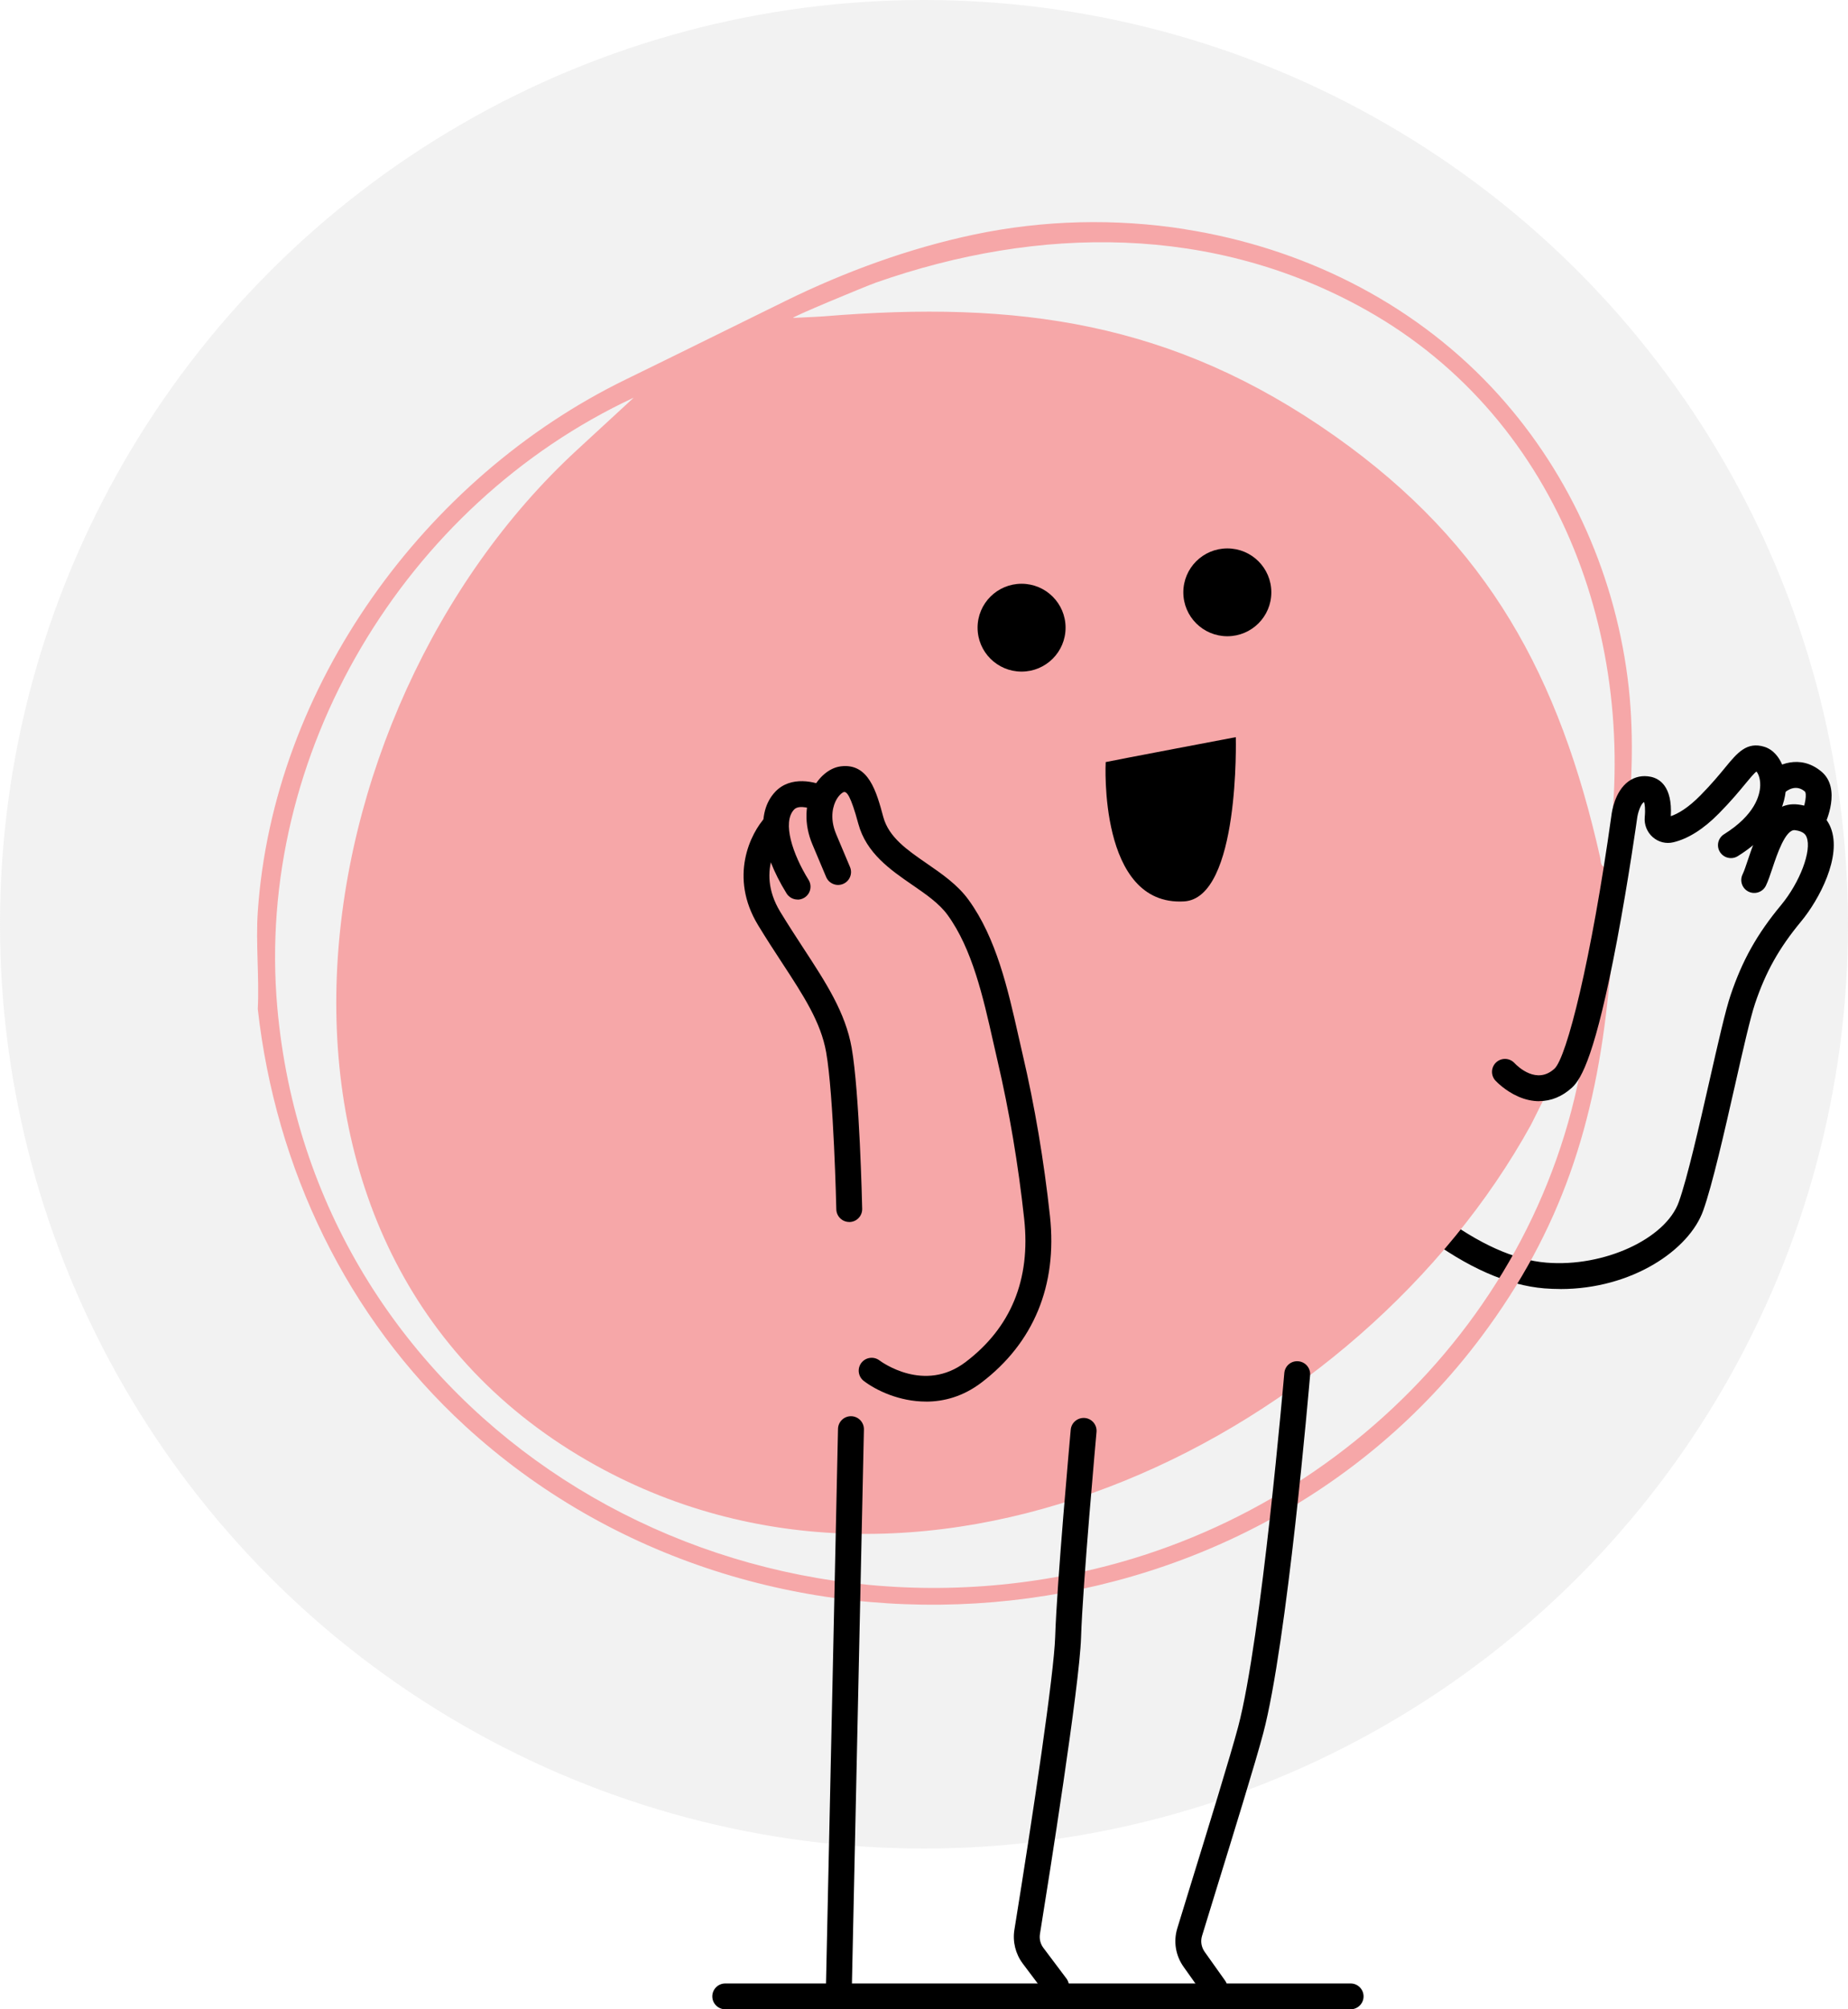
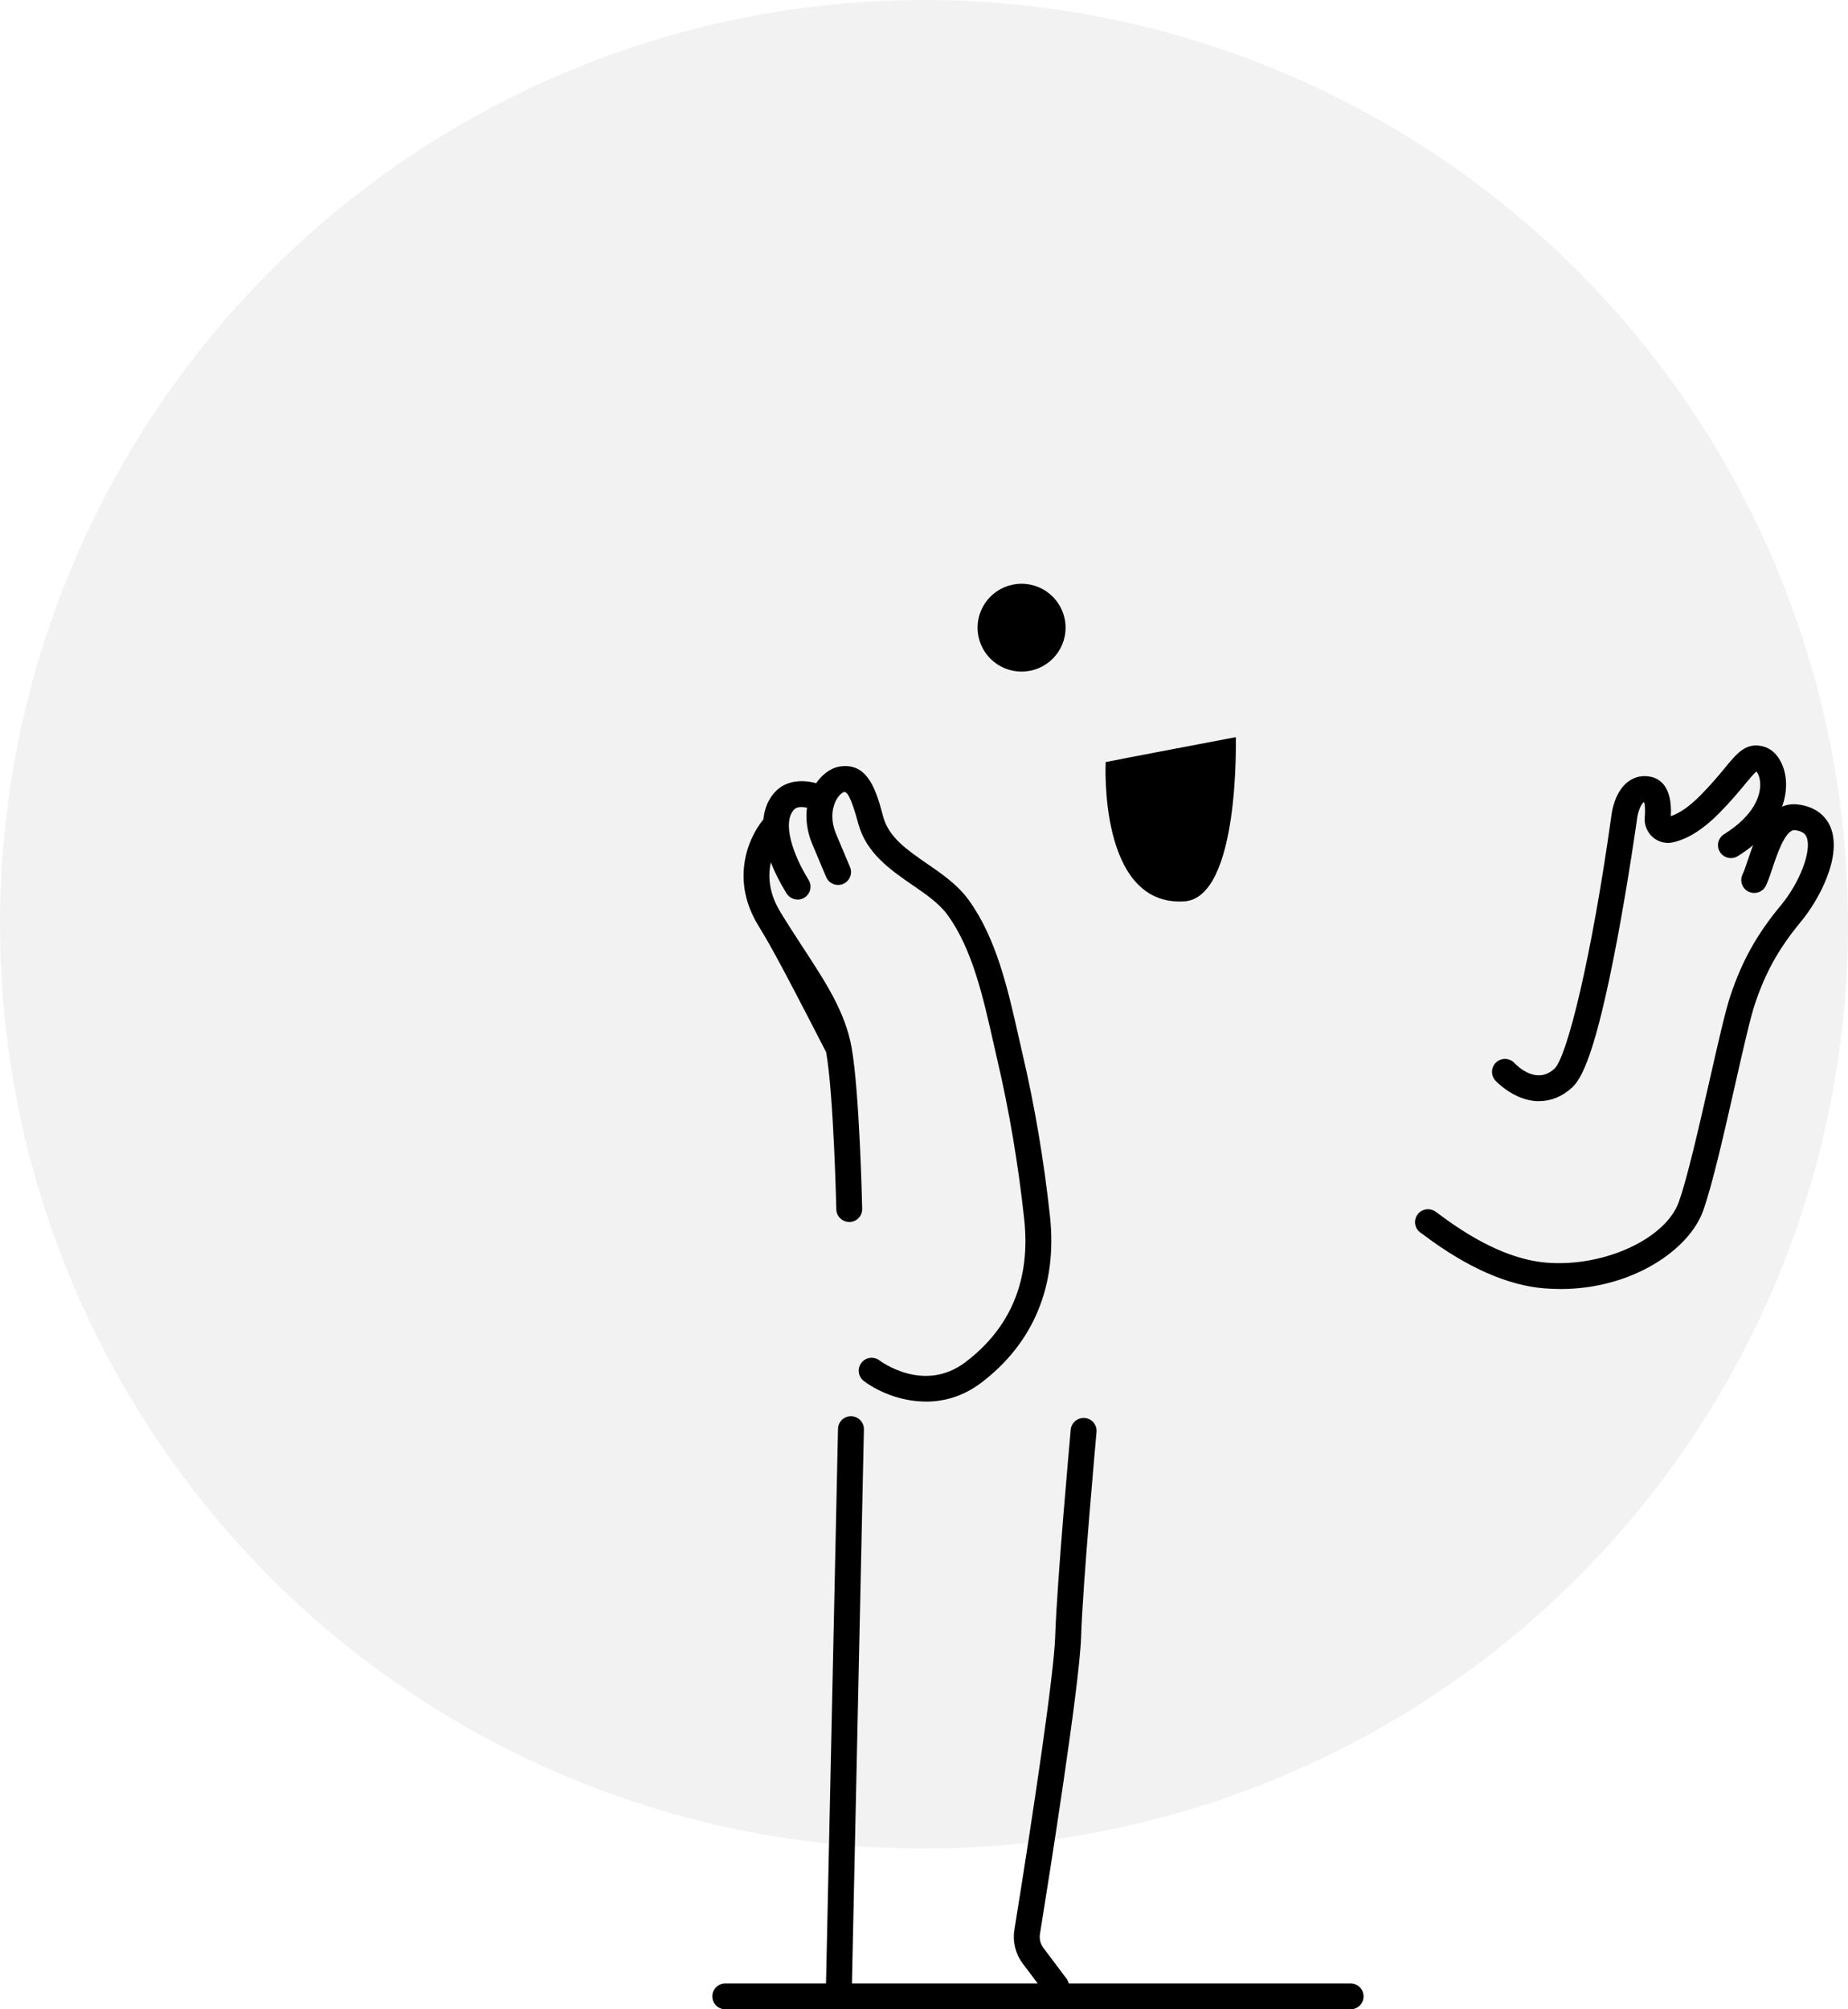
<svg xmlns="http://www.w3.org/2000/svg" width="230" height="250" viewBox="0 0 230 250" fill="none">
  <circle cx="115" cy="115" r="115" fill="#D9D9D9" fill-opacity="0.34" />
  <g clip-path="url(#clip0_114_212)">
    <path d="M194.207 160.382C193.549 160.382 192.886 160.356 192.213 160.303C187.631 159.931 182.602 157.71 177.267 153.711C177.12 153.6 177.01 153.516 176.931 153.464C176.257 153.086 175.936 152.267 176.205 151.522C176.505 150.687 177.425 150.251 178.267 150.551C178.546 150.65 178.709 150.776 179.203 151.144C184.043 154.776 188.504 156.781 192.471 157.102C199.615 157.684 207.311 154.146 208.947 149.538C210.031 146.493 211.477 140.1 212.761 134.467C213.829 129.775 214.744 125.722 215.381 123.838C216.848 119.487 218.669 116.232 221.672 112.61C224.024 109.77 225.513 105.823 224.85 104.164C224.766 103.949 224.561 103.44 223.408 103.293C222.225 103.141 221.162 106.317 220.594 108.023C220.31 108.883 220.057 109.624 219.779 110.201C219.389 110.999 218.421 111.329 217.622 110.941C216.822 110.553 216.491 109.587 216.88 108.789C217.069 108.406 217.296 107.723 217.538 107.004C218.458 104.243 220.01 99.619 223.814 100.102C225.776 100.348 227.212 101.372 227.848 102.978C229.269 106.563 226.418 111.928 224.155 114.657C221.42 117.959 219.763 120.914 218.432 124.862C217.848 126.589 216.901 130.756 215.902 135.176C214.602 140.898 213.129 147.385 211.982 150.614C210.236 155.532 203.097 160.387 194.201 160.387L194.207 160.382Z" fill="black" />
-     <path d="M147.482 28.525C161.88 30.787 175.484 37.396 185.626 48.167C194.948 58.067 200.814 70.833 202.56 84.281C204.265 97.383 201.487 110.39 200.198 123.313C198.562 139.764 194.317 153.023 184.374 166.314C154.631 206.086 94.37 210.905 57.893 177.426C43.168 163.91 34.315 145.407 32.084 125.549C32.284 121.586 31.816 117.376 32.084 113.445C33.989 85.378 52.853 59.411 77.847 47.233C84.543 43.968 91.14 40.693 97.816 37.417C105.186 33.8 113.161 30.887 121.199 29.192C129.858 27.365 138.812 27.155 147.482 28.515V28.525ZM199.841 107.918C204.507 80.911 194.549 52.351 170.044 38.582C151.017 27.895 129.332 28.047 109.053 35.149C107.822 35.58 98.184 39.58 98.731 39.553C100.767 39.459 102.119 39.396 102.545 39.359C126.618 37.38 145.903 39.984 166.125 54.246C185.295 67.767 194.101 84.255 199.157 106.705C199.267 107.198 199.141 107.781 199.841 107.923V107.918ZM78.872 49.479C50.381 62.76 31.695 93.782 34.515 125.371C38.923 174.759 87.053 205.992 134.682 195.572C168.303 188.218 194.775 160.151 197.758 125.549L190.54 139.958C169.266 178.523 115.728 205.372 74.138 182.318C26.576 155.957 36.572 88.506 71.755 56.041L78.872 49.479Z" fill="#F6A7A8" />
    <path d="M127.144 83.562C130.169 83.562 132.62 81.115 132.62 78.097C132.62 75.08 130.169 72.633 127.144 72.633C124.12 72.633 121.668 75.08 121.668 78.097C121.668 81.115 124.12 83.562 127.144 83.562Z" fill="black" />
-     <path d="M152.753 79.163C155.777 79.163 158.229 76.717 158.229 73.699C158.229 70.681 155.777 68.234 152.753 68.234C149.728 68.234 147.276 70.681 147.276 73.699C147.276 76.717 149.728 79.163 152.753 79.163Z" fill="black" />
    <path d="M104.413 248.751H104.376C103.487 248.73 102.782 247.995 102.798 247.108L104.297 177.783C104.318 176.906 105.033 176.208 105.907 176.208H105.943C106.833 176.229 107.537 176.964 107.522 177.851L106.022 247.176C106.001 248.053 105.286 248.751 104.413 248.751Z" fill="black" />
    <path d="M131.431 248.751C130.942 248.751 130.458 248.53 130.143 248.105L127.286 244.305C126.392 243.113 126.013 241.586 126.25 240.116C128.612 225.497 131.184 208.243 131.326 203.656C131.542 196.837 133.194 178.654 133.262 177.883C133.341 177.001 134.13 176.355 135.014 176.429C135.898 176.507 136.555 177.29 136.471 178.177C136.455 178.366 134.756 197.037 134.546 203.755C134.356 209.718 130.584 233.481 129.432 240.625C129.332 241.244 129.485 241.869 129.869 242.373L132.726 246.173C133.257 246.882 133.115 247.89 132.405 248.425C132.115 248.64 131.773 248.745 131.437 248.745L131.431 248.751Z" fill="black" />
-     <path d="M151.159 248.966C150.654 248.966 150.154 248.73 149.844 248.289L147.308 244.719C146.314 243.318 146.024 241.57 146.524 239.927C146.945 238.541 147.581 236.478 148.313 234.106C150.364 227.455 153.174 218.348 154.099 214.852C157.003 203.897 159.812 171.164 159.844 170.838C159.918 169.951 160.696 169.29 161.585 169.374C162.474 169.447 163.132 170.229 163.053 171.111C162.937 172.466 160.191 204.454 157.214 215.676C156.272 219.235 153.452 228.374 151.39 235.051C150.659 237.418 150.022 239.476 149.607 240.856C149.396 241.538 149.517 242.268 149.933 242.856L152.469 246.425C152.984 247.15 152.811 248.152 152.085 248.667C151.8 248.866 151.474 248.961 151.153 248.961L151.159 248.966Z" fill="black" />
    <path d="M168.098 250H90.262C89.373 250 88.652 249.281 88.652 248.394C88.652 247.507 89.373 246.787 90.262 246.787H168.098C168.987 246.787 169.708 247.507 169.708 248.394C169.708 249.281 168.987 250 168.098 250Z" fill="black" />
    <path d="M115.239 174.387C111.941 174.387 109.042 172.996 107.506 171.82C106.801 171.279 106.664 170.271 107.206 169.568C107.748 168.865 108.758 168.734 109.463 169.269C109.71 169.453 115.039 173.358 120.163 169.479C125.823 165.19 128.285 159.201 127.47 151.674C126.734 144.866 125.608 138.221 124.135 131.916C123.951 131.129 123.767 130.315 123.582 129.491C122.372 124.127 121.005 118.054 117.932 113.839C116.886 112.4 115.25 111.277 113.519 110.085C110.846 108.243 107.816 106.159 106.827 102.5C105.865 98.936 105.381 98.501 105.044 98.543C104.902 98.569 104.46 98.847 104.086 99.519C103.776 100.081 103.155 101.624 104.076 103.807L105.791 107.876C106.138 108.694 105.749 109.639 104.933 109.98C104.113 110.327 103.171 109.938 102.824 109.125L101.109 105.057C100.052 102.548 100.13 99.918 101.33 97.85C102.145 96.443 103.387 95.509 104.644 95.351C108.111 94.915 109.084 98.501 109.936 101.661C110.62 104.18 112.919 105.765 115.35 107.44C117.228 108.731 119.169 110.07 120.537 111.949C124.003 116.699 125.45 123.124 126.728 128.788C126.912 129.602 127.091 130.405 127.275 131.187C128.78 137.617 129.927 144.393 130.679 151.333C131.61 159.936 128.648 167.096 122.12 172.046C119.837 173.773 117.454 174.392 115.244 174.392L115.239 174.387Z" fill="black" />
    <path d="M99.268 111.923C98.726 111.923 98.2 111.65 97.895 111.161C94.591 105.823 94.06 101.094 96.48 98.522C98.4 96.48 101.472 97.215 102.987 97.971C103.782 98.369 104.108 99.335 103.708 100.128C103.313 100.92 102.345 101.241 101.551 100.852C101.135 100.653 99.468 100.044 98.831 100.726C97.327 102.327 98.652 106.28 100.636 109.482C101.104 110.238 100.867 111.23 100.11 111.692C99.847 111.854 99.552 111.933 99.263 111.933L99.268 111.923Z" fill="black" />
-     <path d="M105.696 152.041C104.823 152.041 104.108 151.343 104.087 150.472C104.087 150.33 103.755 136.194 102.824 130.924C102.161 127.177 100.02 123.901 97.311 119.76C96.353 118.3 95.37 116.789 94.349 115.109C90.709 109.125 93.381 103.671 95.301 101.624C95.912 100.978 96.927 100.942 97.579 101.55C98.226 102.154 98.263 103.167 97.658 103.818C97.484 104.007 93.855 108.096 97.106 113.445C98.1 115.077 99.073 116.568 100.01 118.006C102.803 122.279 105.218 125.974 105.996 130.368C106.969 135.88 107.296 149.811 107.306 150.404C107.327 151.291 106.622 152.026 105.733 152.047H105.696V152.041Z" fill="black" />
+     <path d="M105.696 152.041C104.823 152.041 104.108 151.343 104.087 150.472C104.087 150.33 103.755 136.194 102.824 130.924C96.353 118.3 95.37 116.789 94.349 115.109C90.709 109.125 93.381 103.671 95.301 101.624C95.912 100.978 96.927 100.942 97.579 101.55C98.226 102.154 98.263 103.167 97.658 103.818C97.484 104.007 93.855 108.096 97.106 113.445C98.1 115.077 99.073 116.568 100.01 118.006C102.803 122.279 105.218 125.974 105.996 130.368C106.969 135.88 107.296 149.811 107.306 150.404C107.327 151.291 106.622 152.026 105.733 152.047H105.696V152.041Z" fill="black" />
    <path d="M191.571 137.013C190.719 137.013 189.846 136.824 188.967 136.441C187.336 135.727 186.242 134.583 186.126 134.457C185.521 133.806 185.558 132.788 186.21 132.184C186.863 131.58 187.878 131.617 188.483 132.263C188.93 132.735 191.276 134.982 193.47 132.966C194.99 131.57 198.052 119.403 200.556 101.456C200.609 100.999 200.972 98.459 202.682 97.22C203.481 96.637 204.439 96.443 205.449 96.648C206.49 96.863 208.163 97.787 207.947 101.55C208.815 101.256 210.073 100.553 211.646 98.952C213.034 97.54 213.976 96.401 214.728 95.483C216.222 93.671 217.401 92.239 219.6 92.921C220.957 93.341 221.988 94.837 222.235 96.732C222.456 98.417 222.319 102.747 216.286 106.521C215.533 106.994 214.539 106.763 214.066 106.012C213.592 105.262 213.818 104.269 214.576 103.797C218.406 101.403 219.037 98.973 219.074 97.745C219.1 96.774 218.774 96.175 218.605 95.997C218.321 96.191 217.737 96.9 217.217 97.53C216.464 98.443 215.428 99.698 213.939 101.204C212.019 103.157 210.104 104.364 208.258 104.8C207.353 105.015 206.422 104.784 205.712 104.17C204.996 103.55 204.617 102.616 204.702 101.671C204.796 100.632 204.702 100.044 204.617 99.787C204.596 99.792 204.581 99.802 204.57 99.813C204.197 100.081 203.839 101.104 203.749 101.855C203.734 101.965 202.703 109.33 201.256 116.993C198.583 131.134 196.853 134.221 195.648 135.323C194.433 136.436 193.039 137.003 191.571 137.003V137.013Z" fill="black" />
-     <path d="M225.56 103.713C225.323 103.713 225.081 103.661 224.855 103.55C224.056 103.162 223.724 102.201 224.113 101.403C224.708 100.17 224.903 98.705 224.618 98.469C223.508 97.54 222.43 98.343 222.13 98.606C221.467 99.188 220.452 99.136 219.863 98.48C219.274 97.824 219.311 96.826 219.958 96.228C221.11 95.168 223.998 93.755 226.686 95.997C229.211 98.102 227.244 102.333 227.012 102.805C226.733 103.377 226.16 103.708 225.565 103.708L225.56 103.713Z" fill="black" />
    <path d="M137.613 94.821C138.575 94.606 153.805 91.719 153.805 91.719C153.805 91.719 154.341 111.739 147.371 112.154C136.66 112.789 137.613 94.821 137.613 94.821Z" fill="black" />
  </g>
  <defs>
    <clipPath id="clip0_114_212">
      <rect width="198" height="223" fill="white" transform="translate(31 27)" />
    </clipPath>
  </defs>
</svg>